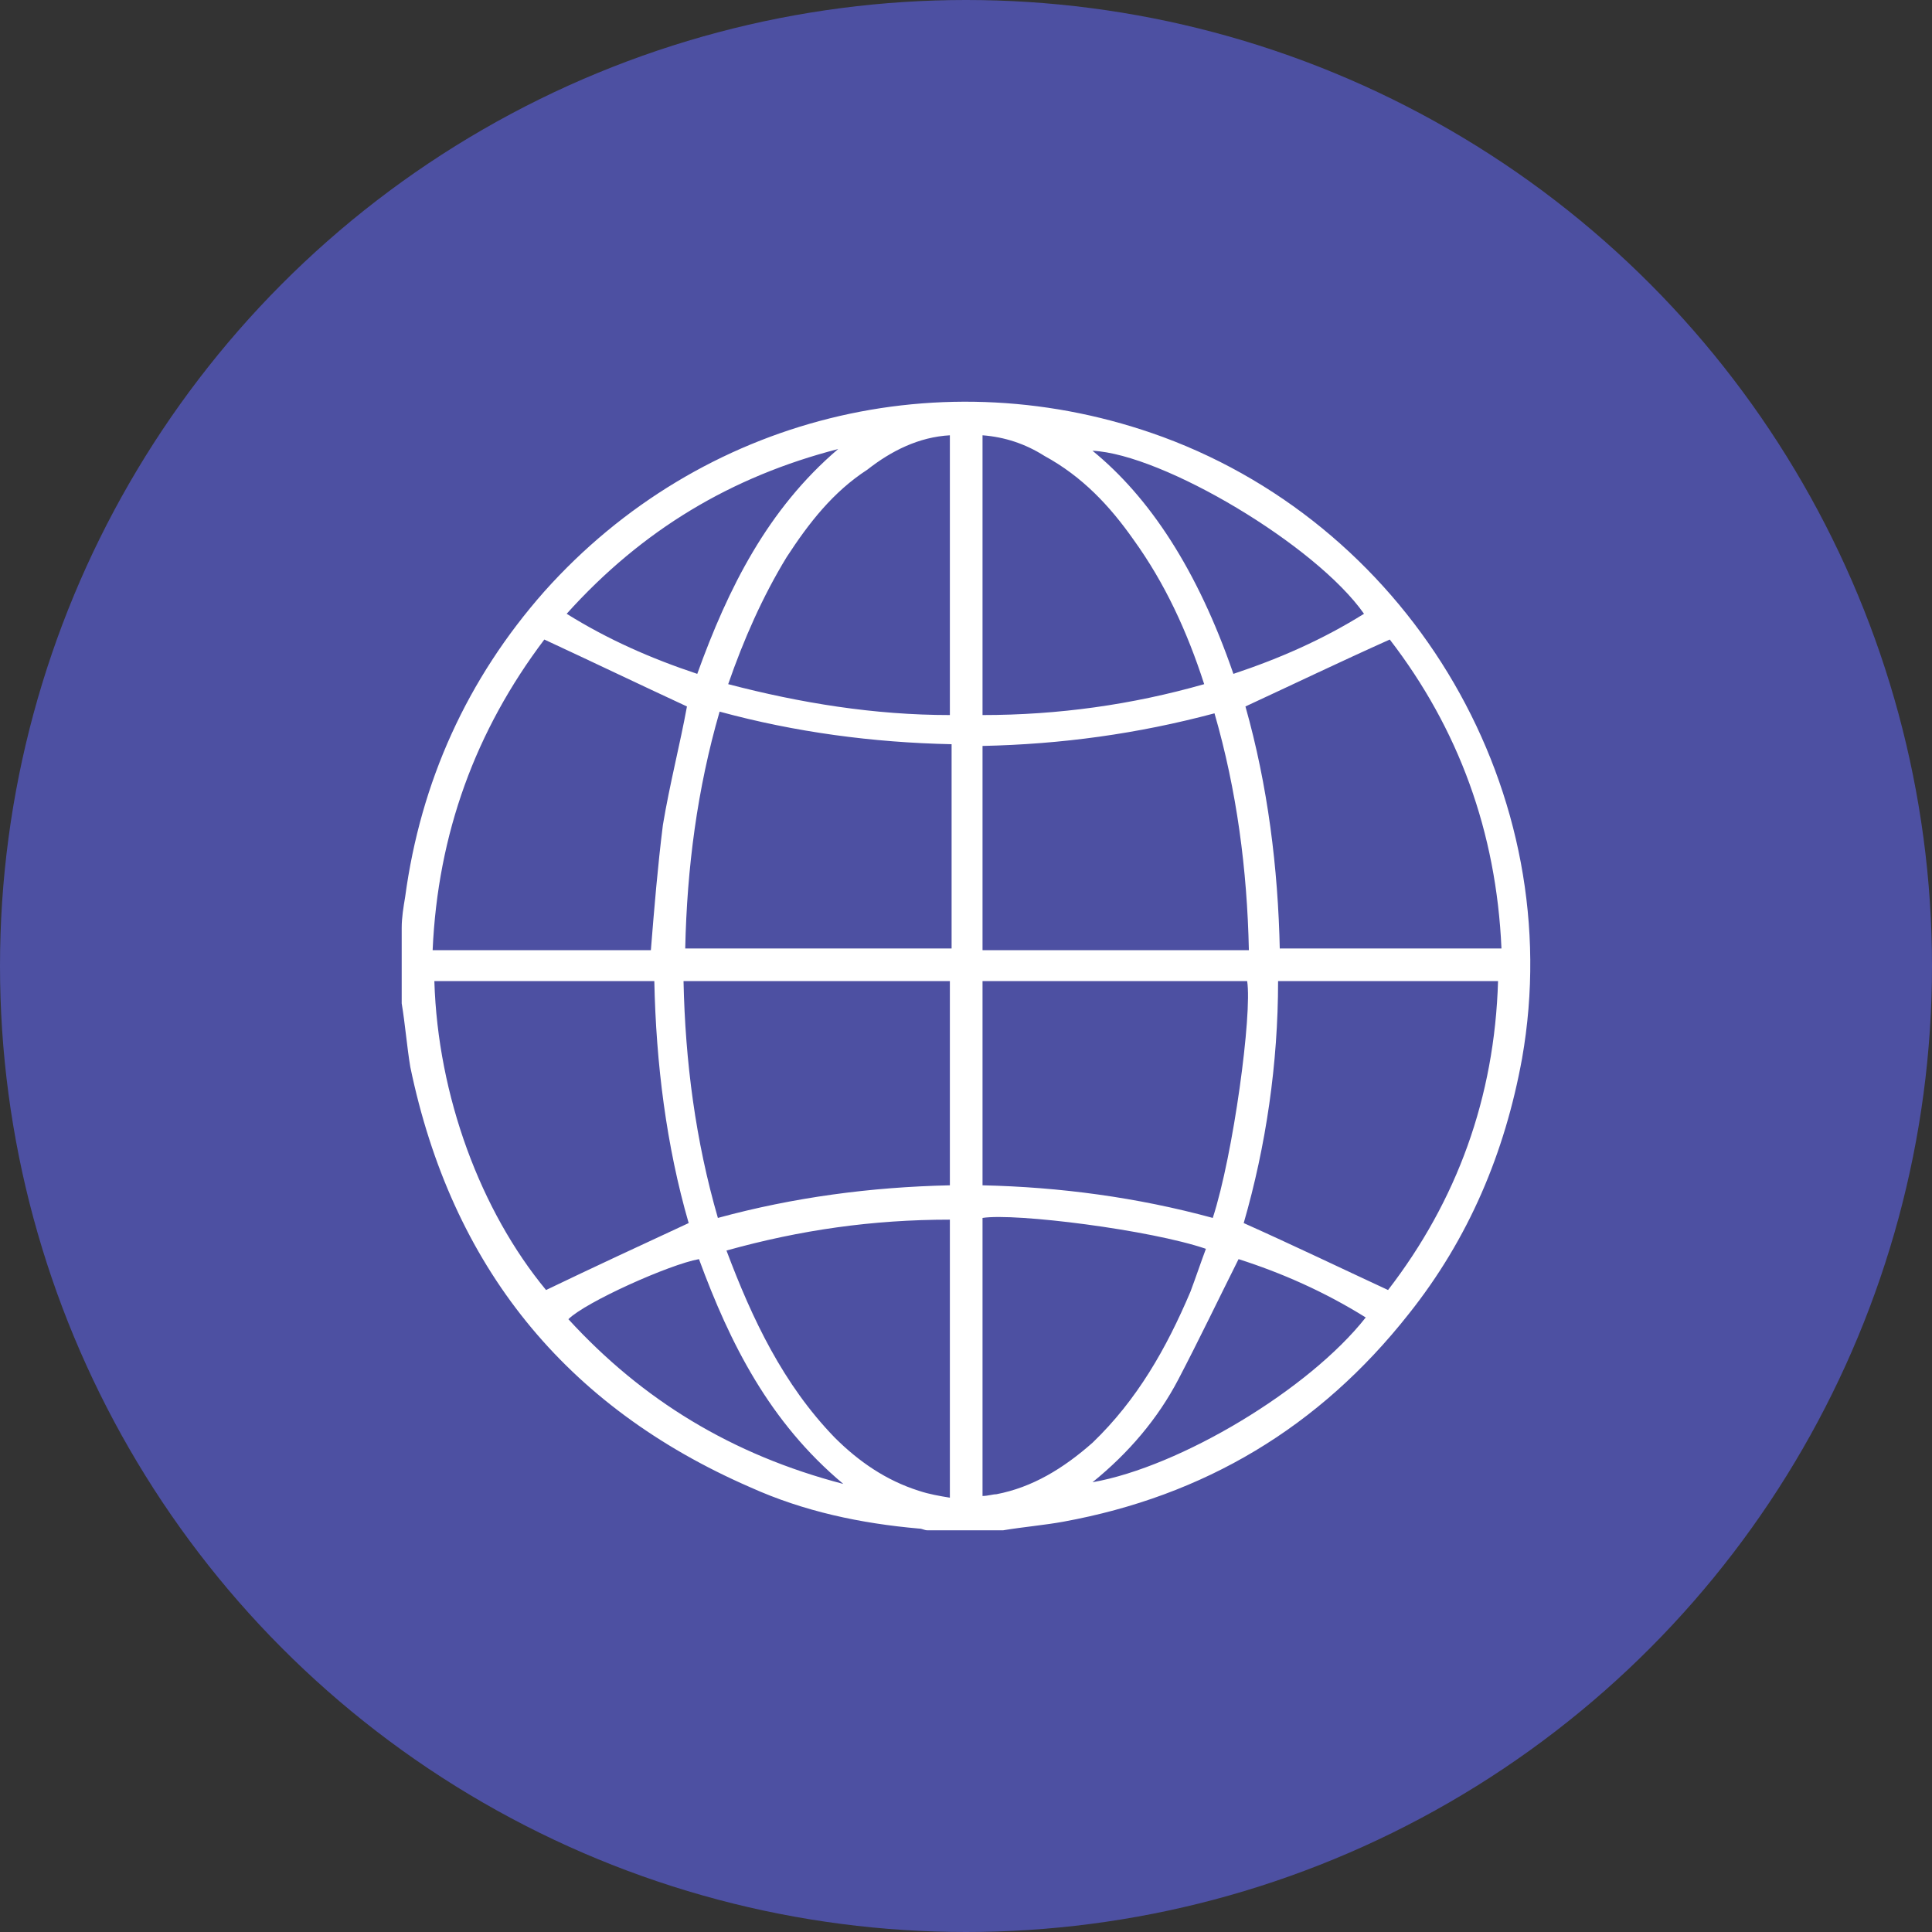
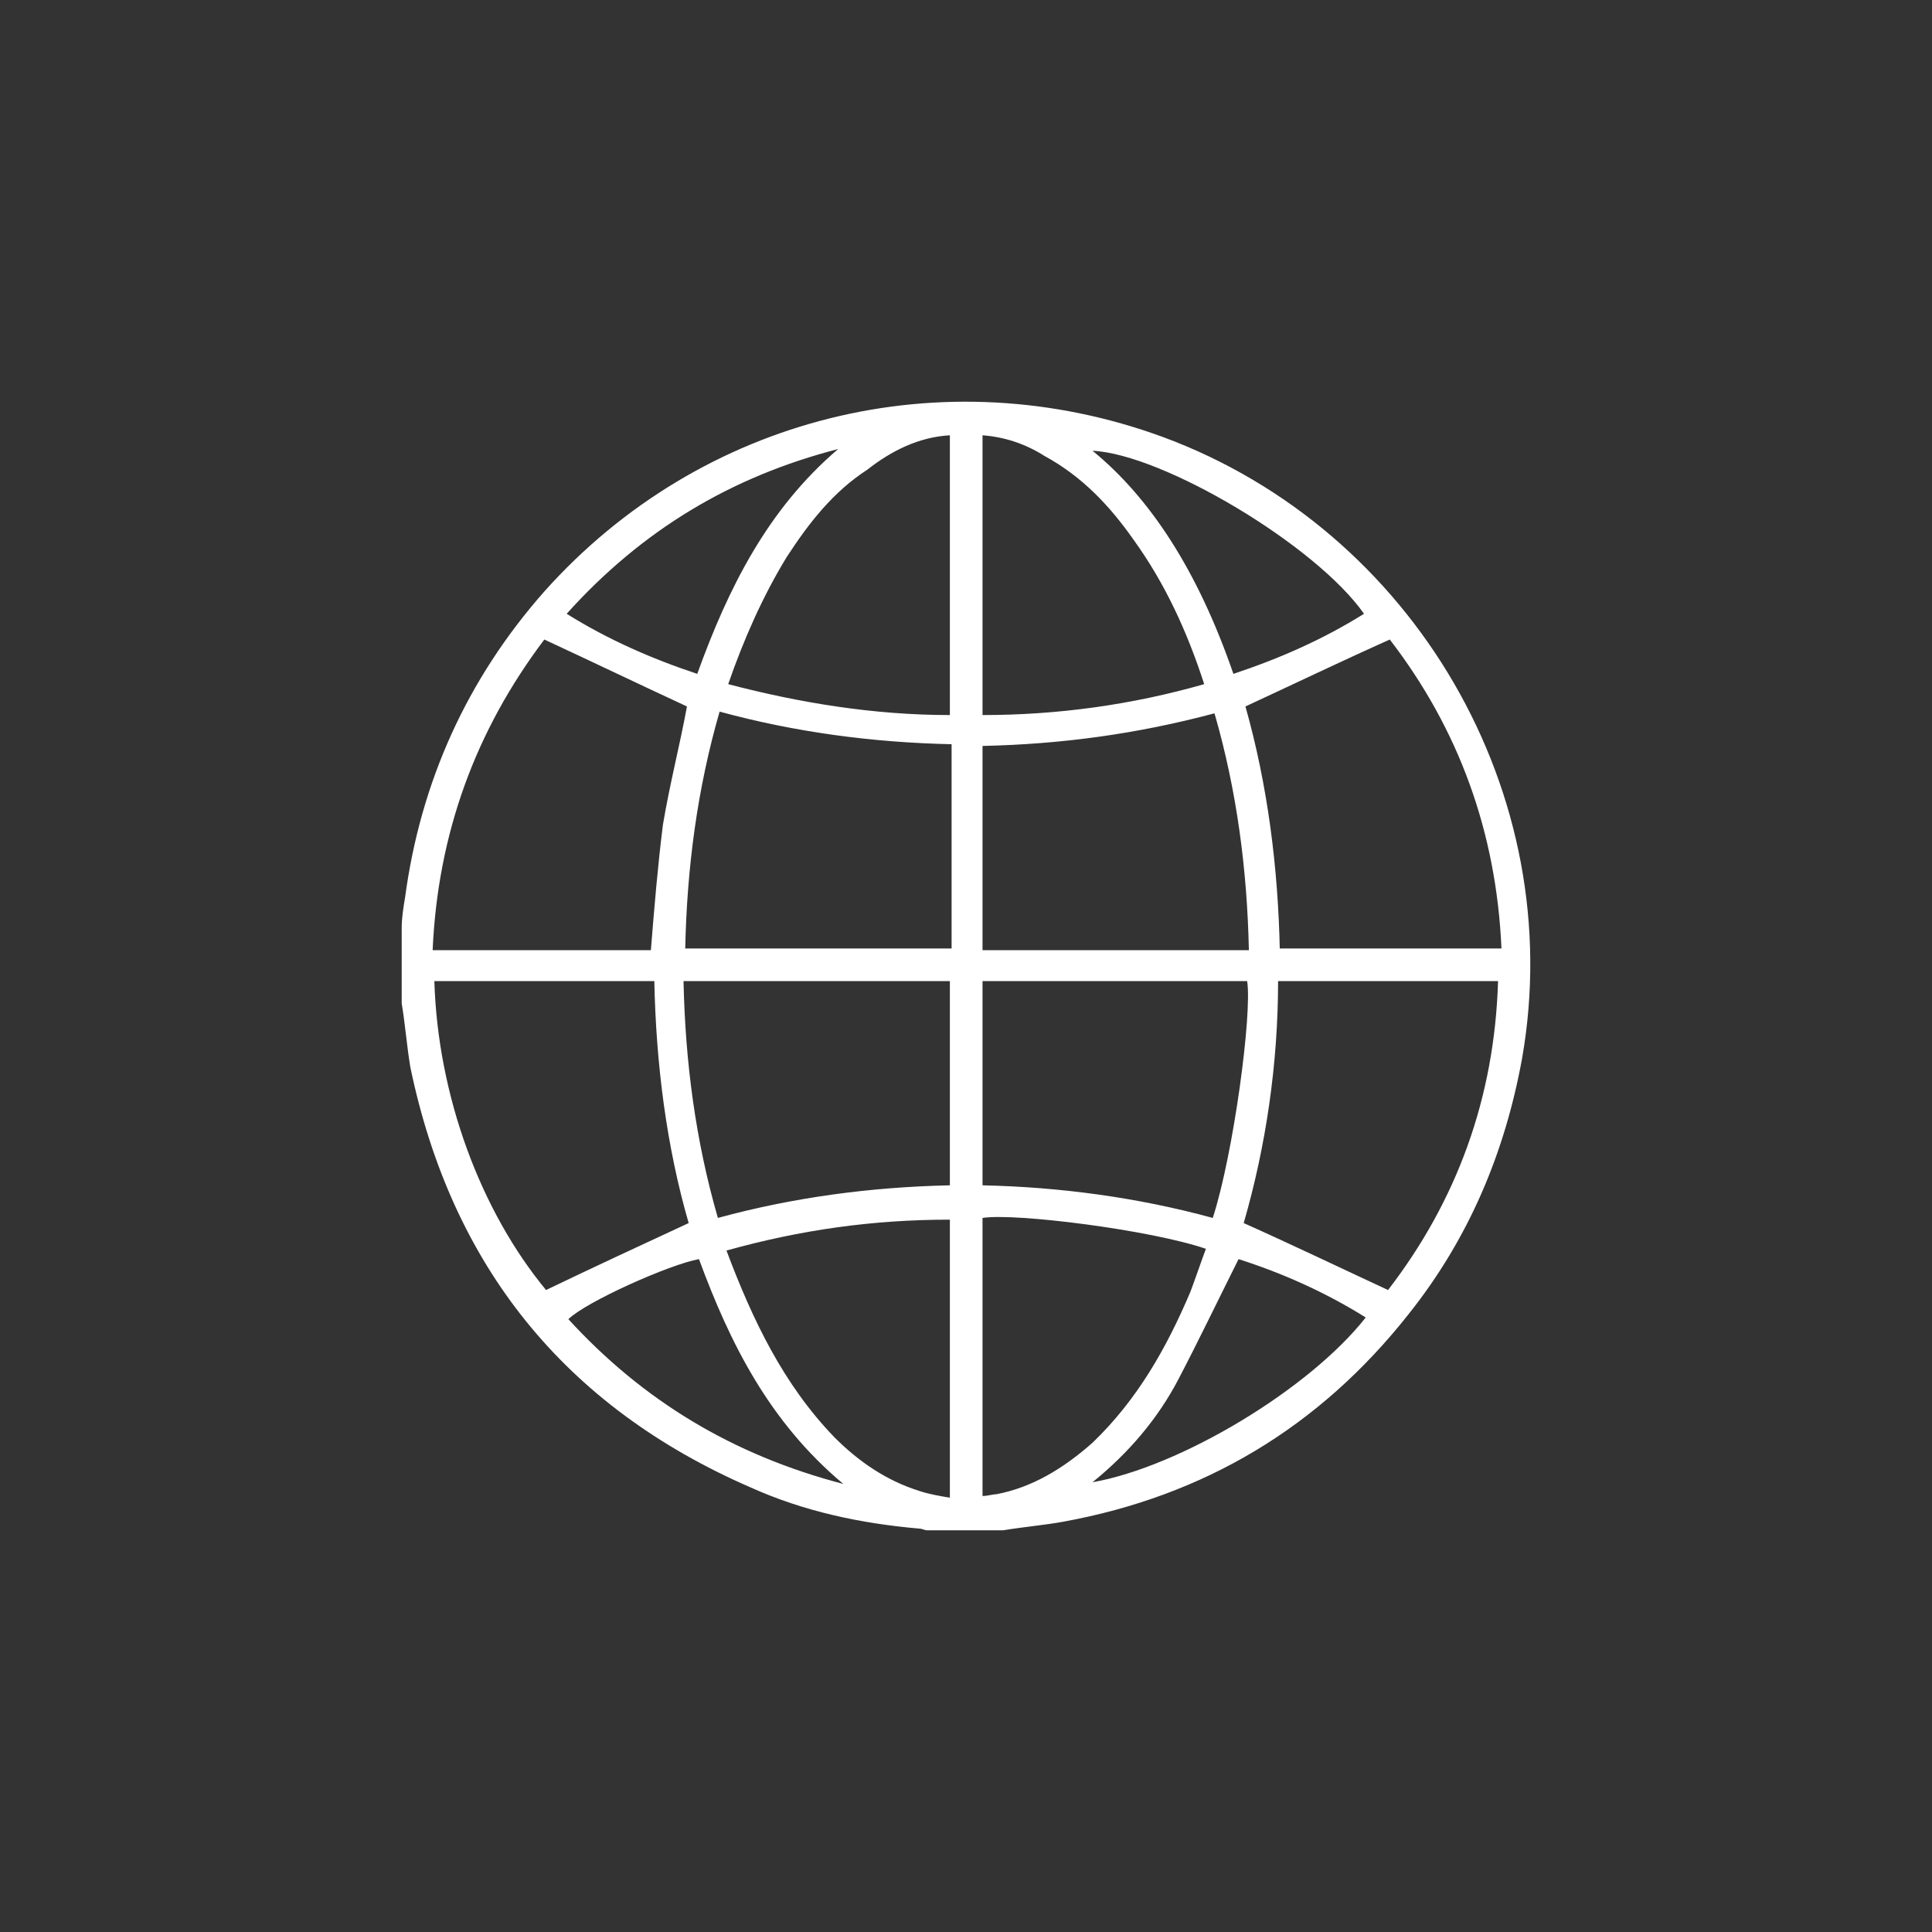
<svg xmlns="http://www.w3.org/2000/svg" width="101" height="101" viewBox="0 0 101 101" fill="none">
  <rect x="0" y="0" width="101" height="101" fill="#333333" stroke="none" />
-   <circle cx="50.5" cy="50.5" r="50.5" fill="#4D50A2" />
  <path d="M60.796 22.846C49.297 18.629 36.631 21.769 28.456 30.921C24.414 35.497 21.988 40.88 21.18 46.892C21.09 47.43 21 47.969 21 48.507V52.455C21.18 53.531 21.27 54.698 21.449 55.775C23.605 66.183 29.534 73.54 39.236 77.757C42.021 79.013 44.986 79.641 48.04 79.91C48.219 79.91 48.309 80 48.489 80H52.442C53.52 79.821 54.598 79.731 55.586 79.551C62.952 78.206 68.971 74.617 73.642 68.695C76.787 64.747 78.673 60.261 79.571 55.326C81.997 41.508 73.912 27.691 60.796 22.846ZM49.657 22.756V37.381C45.704 37.381 41.841 36.753 38.068 35.766C38.877 33.433 39.865 31.19 41.123 29.127C42.291 27.332 43.548 25.717 45.345 24.551C46.602 23.564 48.04 22.846 49.657 22.756ZM49.657 51.288V61.965C45.525 62.055 41.482 62.593 37.529 63.67C36.361 59.633 35.822 55.505 35.733 51.288H49.657ZM35.822 49.584C35.912 45.367 36.451 41.239 37.619 37.202C41.572 38.278 45.614 38.817 49.747 38.906V49.584H35.822ZM43.818 23.474C40.135 26.614 38.068 30.741 36.451 35.228C34.026 34.42 31.78 33.433 29.624 32.087C33.577 27.691 38.248 24.91 43.818 23.474ZM28.456 33.433C30.971 34.6 33.397 35.766 35.912 36.932C35.553 38.906 35.014 40.97 34.655 43.123C34.385 45.277 34.206 47.43 34.026 49.673H22.617C22.887 43.572 24.863 38.189 28.456 33.433ZM28.546 67.439C25.132 63.311 22.887 57.3 22.707 51.288H34.206C34.295 55.595 34.834 59.902 36.002 63.939C33.487 65.106 30.971 66.272 28.546 67.439ZM29.714 68.964C30.612 68.067 35.014 66.093 36.541 65.824C38.158 70.22 40.224 74.347 44.087 77.577C38.248 76.052 33.577 73.181 29.714 68.964ZM49.657 78.295C49.118 78.206 48.579 78.116 48.04 77.936C46.333 77.398 44.896 76.411 43.638 75.155C40.943 72.373 39.326 68.964 37.978 65.375C41.841 64.298 45.614 63.76 49.657 63.76V78.295ZM71.307 32.087C69.151 33.433 66.905 34.42 64.479 35.228C62.593 29.755 60.078 25.986 57.113 23.564C60.796 23.743 68.791 28.498 71.307 32.087ZM51.364 22.756C52.532 22.846 53.609 23.205 54.598 23.833C56.574 24.91 58.011 26.435 59.269 28.229C60.886 30.472 62.054 32.985 62.952 35.766C59.179 36.843 55.316 37.381 51.364 37.381V22.756ZM51.364 38.996C55.496 38.906 59.449 38.368 63.491 37.291C64.659 41.329 65.198 45.456 65.288 49.673H51.364V38.996ZM63.401 63.67C59.449 62.593 55.406 62.055 51.364 61.965V51.288H65.198C65.468 52.993 64.479 60.35 63.401 63.67ZM52.082 78.116C51.903 78.116 51.633 78.206 51.364 78.206V63.67C53.071 63.401 60.167 64.298 63.042 65.285C62.773 66.003 62.503 66.811 62.233 67.528C60.976 70.489 59.449 73.181 57.113 75.424C55.586 76.77 53.969 77.757 52.082 78.116ZM57.113 77.488C58.999 75.962 60.527 74.168 61.605 72.104C62.683 70.041 63.671 67.977 64.749 65.824C66.995 66.541 69.24 67.528 71.397 68.874C68.432 72.643 61.694 76.68 57.113 77.488ZM72.564 67.439C70.049 66.272 67.624 65.106 65.018 63.939C66.186 59.902 66.815 55.595 66.815 51.288H78.314C78.134 57.39 76.158 62.773 72.564 67.439ZM66.905 49.673C66.815 45.367 66.276 41.06 65.108 36.932C67.624 35.766 70.049 34.6 72.654 33.433C76.248 38.099 78.224 43.482 78.493 49.584H66.905V49.673Z" fill="white" />
</svg>